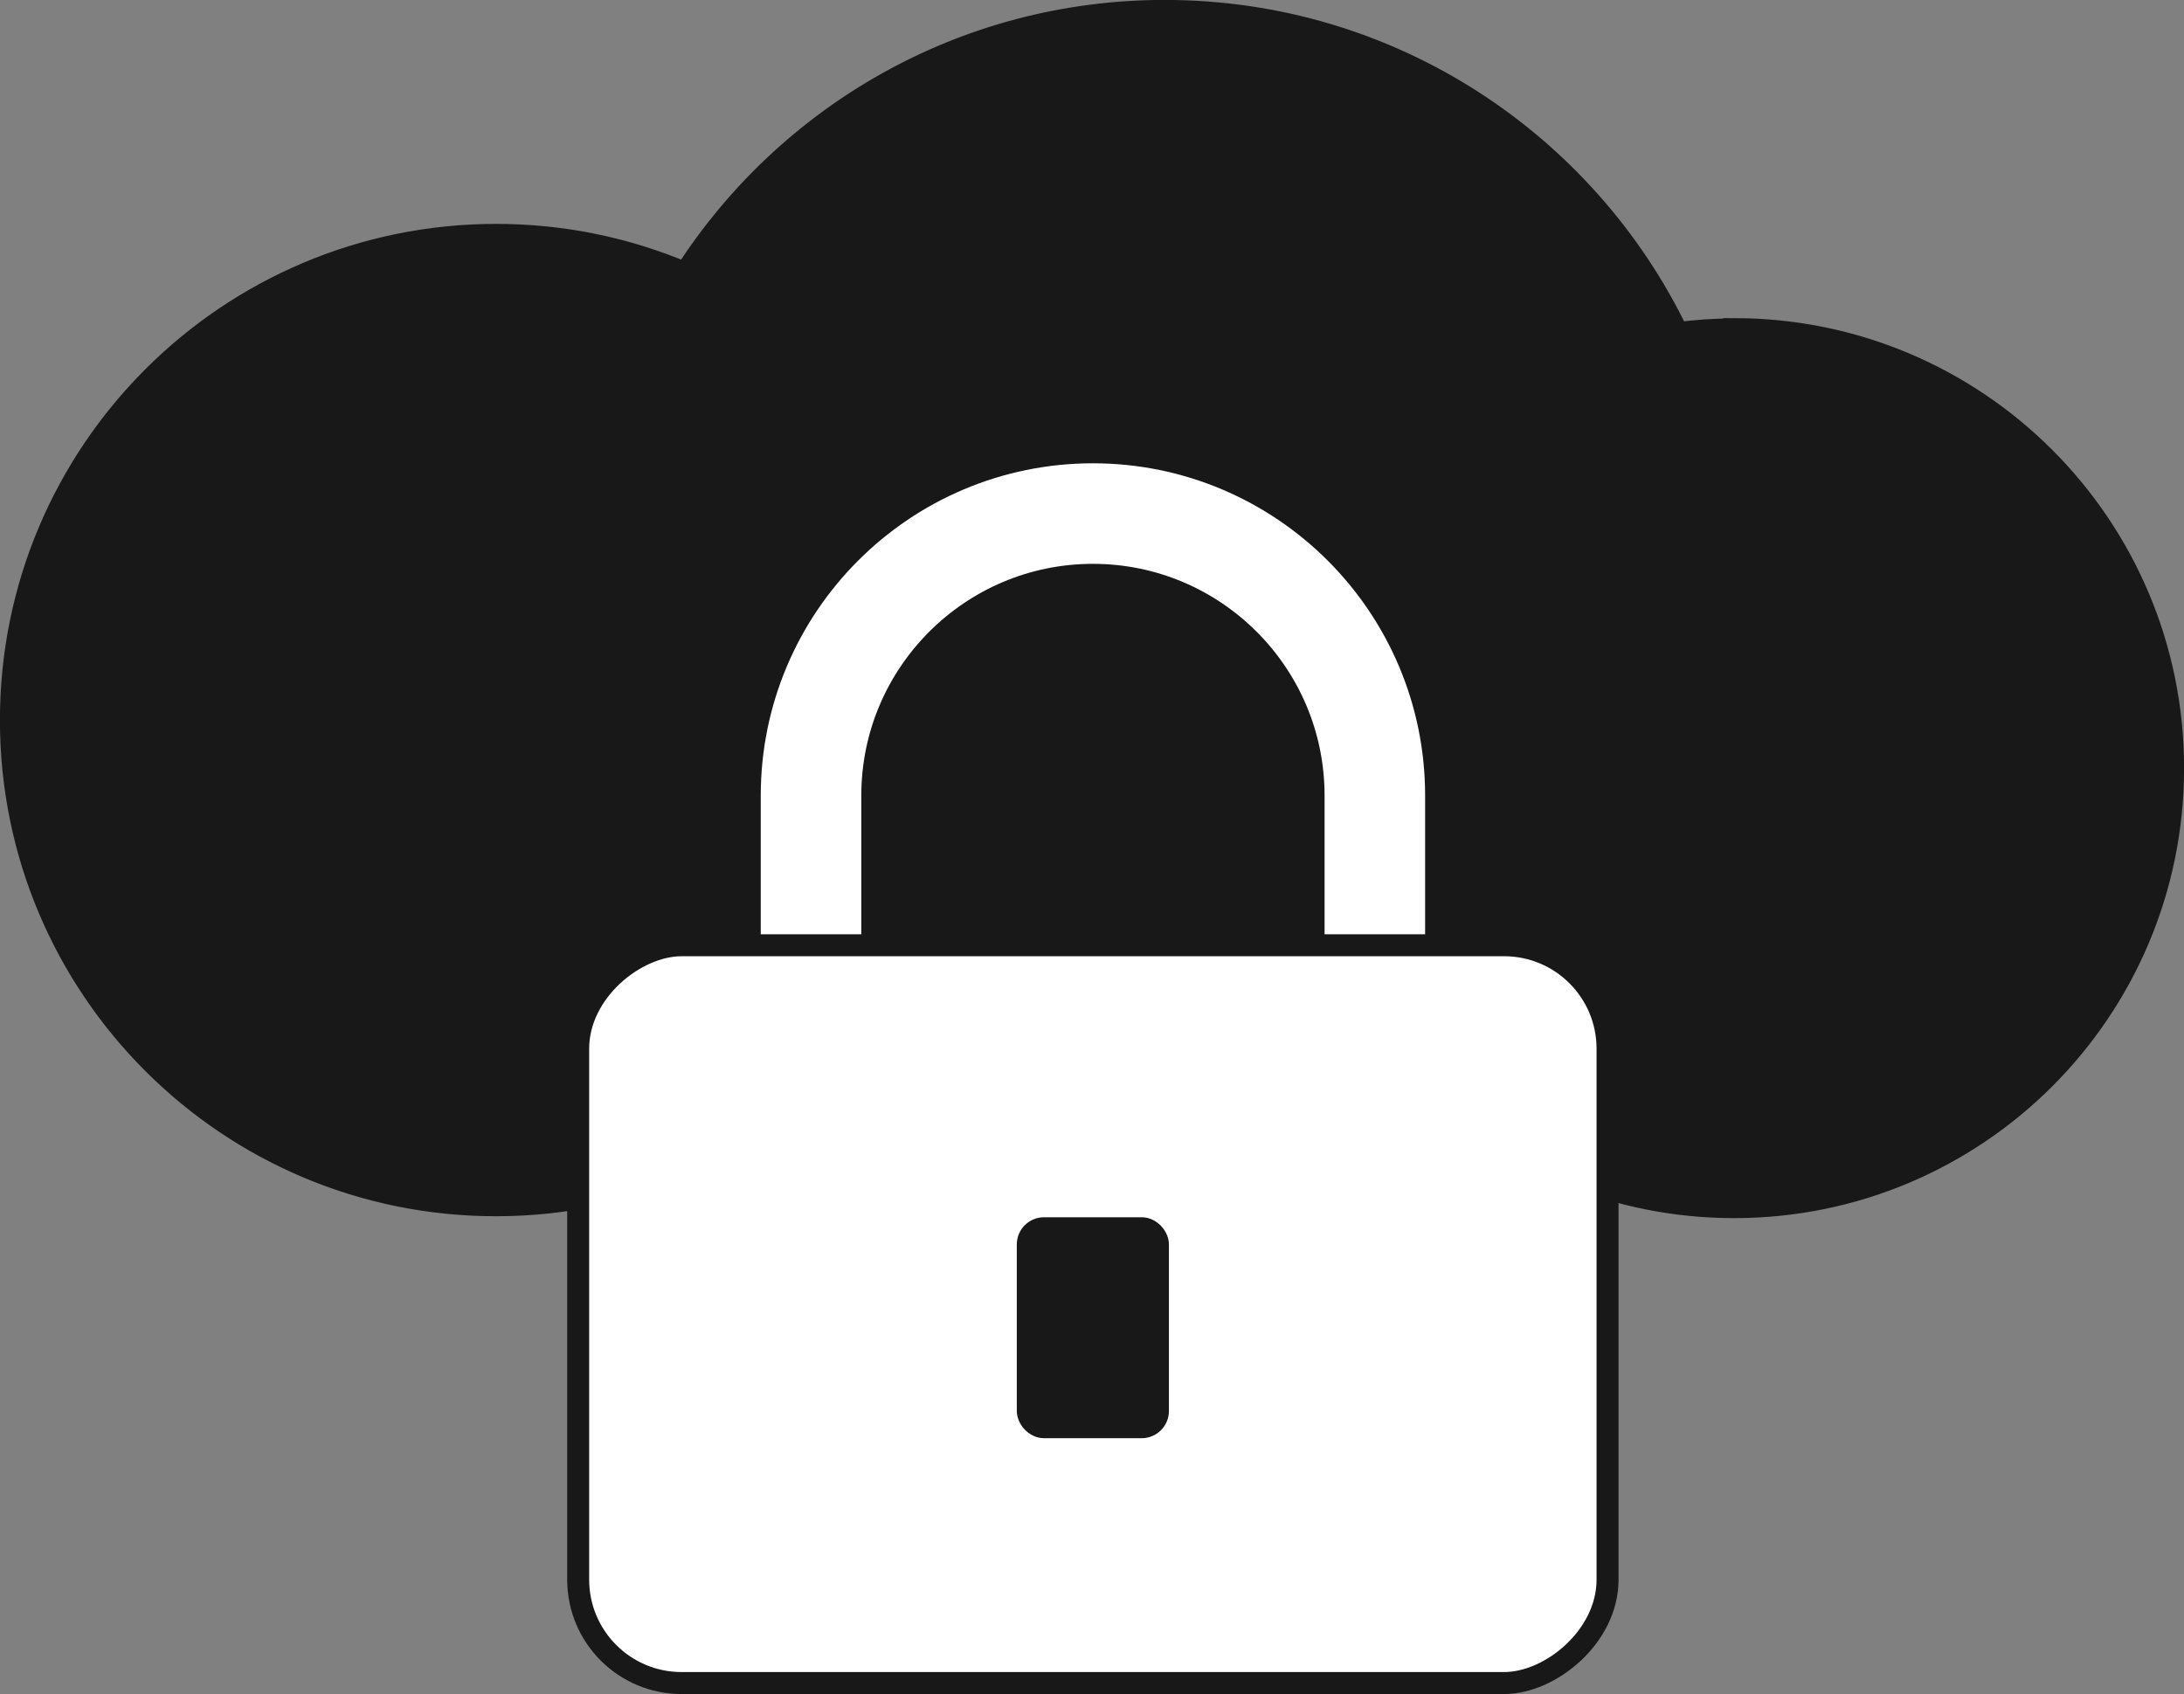
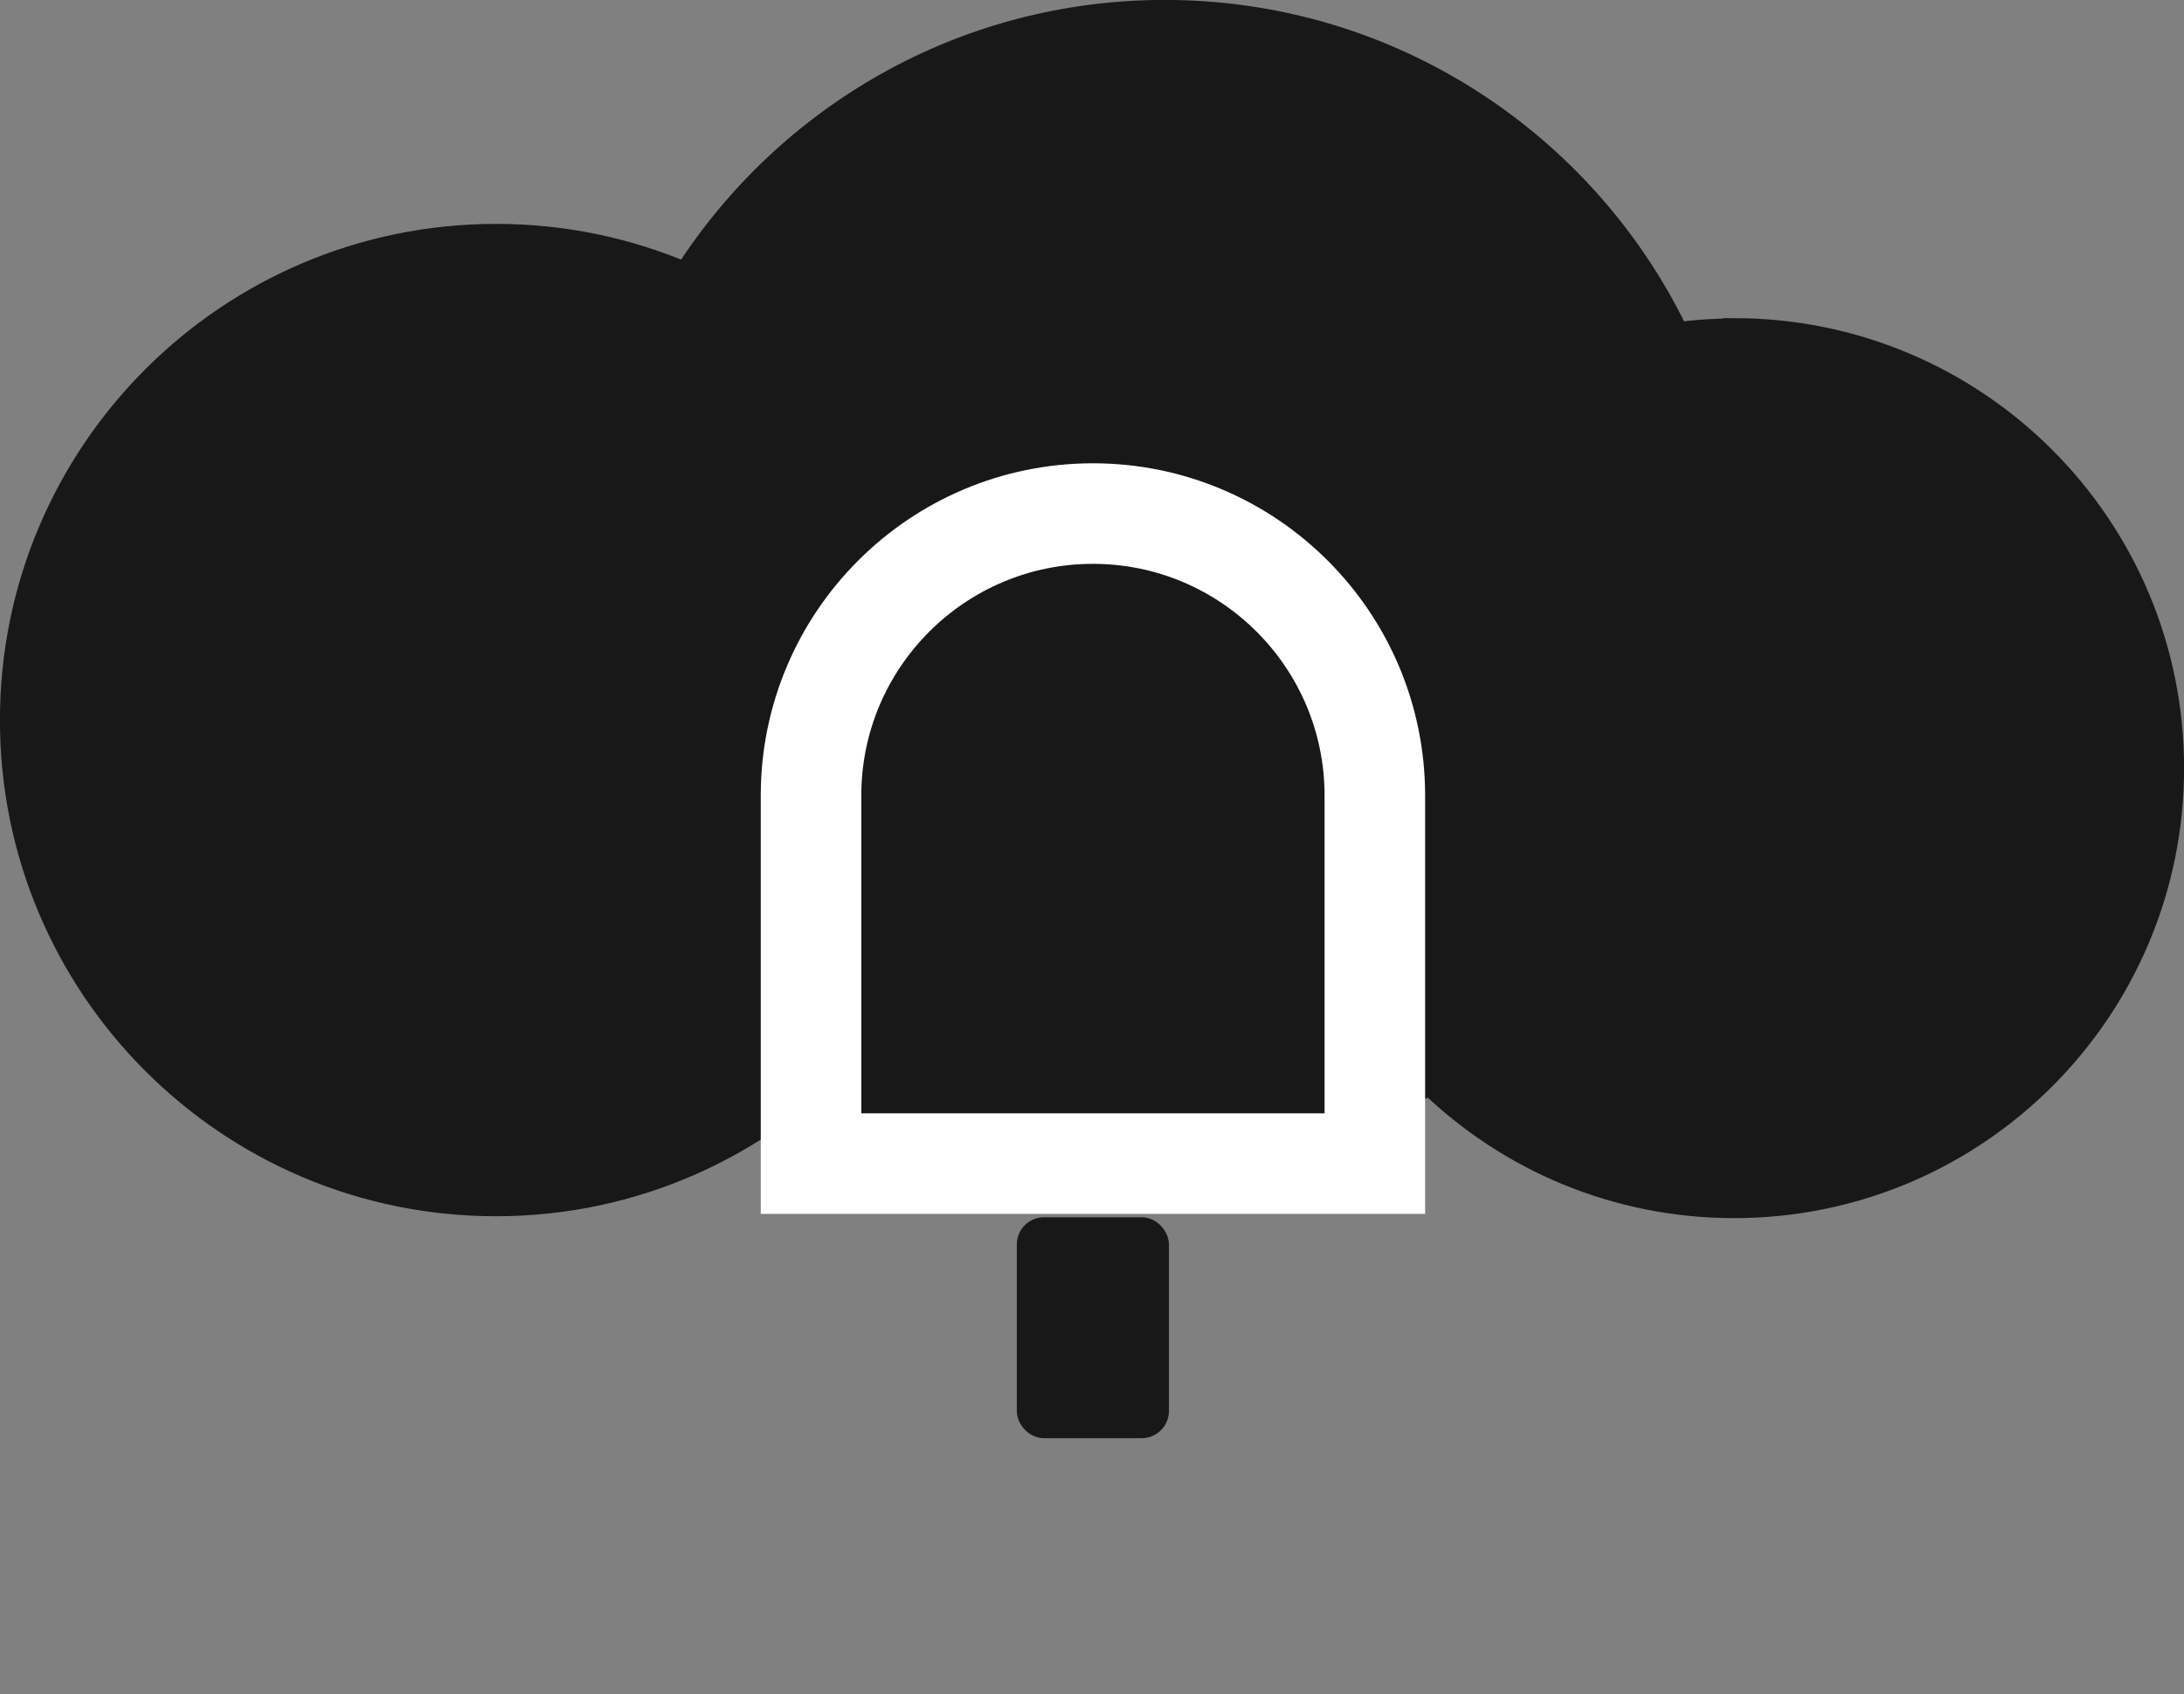
<svg xmlns="http://www.w3.org/2000/svg" id="Layer_2" data-name="Layer 2" viewBox="0 0 152.04 117.93">
  <rect x="0" y="0" width="152.04" height="117.93" fill="#808080" stroke="none" />
  <defs>
    <style>
      .cls-1 {
        stroke: #fff;
        stroke-width: 7px;
      }

      .cls-1, .cls-2, .cls-3 {
        stroke-miterlimit: 10;
      }

      .cls-1, .cls-3 {
        fill: #181818;
      }

      .cls-2 {
        fill: #fff;
      }

      .cls-2, .cls-3 {
        stroke: #181818;
        stroke-width: 1.53px;
      }
    </style>
  </defs>
  <g id="Layer_1-2" data-name="Layer 1">
    <g>
      <path class="cls-3" d="M120.72,22.93c-1.33,0-2.64.09-3.93.26C110.39,9.92,96.81.76,81.08.76c-14.02,0-26.32,7.28-33.37,18.26-4.05-1.72-8.5-2.67-13.18-2.67C15.88,16.36.76,31.48.76,50.13s15.12,33.77,33.77,33.77c9.65,0,18.35-4.06,24.51-10.55,6.3,4.23,13.88,6.69,22.04,6.69,6.66,0,12.94-1.65,18.45-4.56,5.49,5.29,12.96,8.55,21.19,8.55,16.88,0,30.56-13.68,30.56-30.56s-13.68-30.56-30.56-30.56Z" />
      <g>
        <path class="cls-1" d="M76.08,35.75h0c10.83,0,19.63,8.79,19.63,19.63v25.62h-39.25v-25.62c0-10.83,8.79-19.63,19.63-19.63Z" />
-         <rect class="cls-2" x="50.4" y="55.65" width="51.36" height="71.66" rx="7.2" ry="7.2" transform="translate(167.56 15.4) rotate(90)" />
      </g>
      <rect class="cls-3" x="71.55" y="85.5" width="9.06" height="13.85" rx="1.13" ry="1.13" />
    </g>
  </g>
</svg>